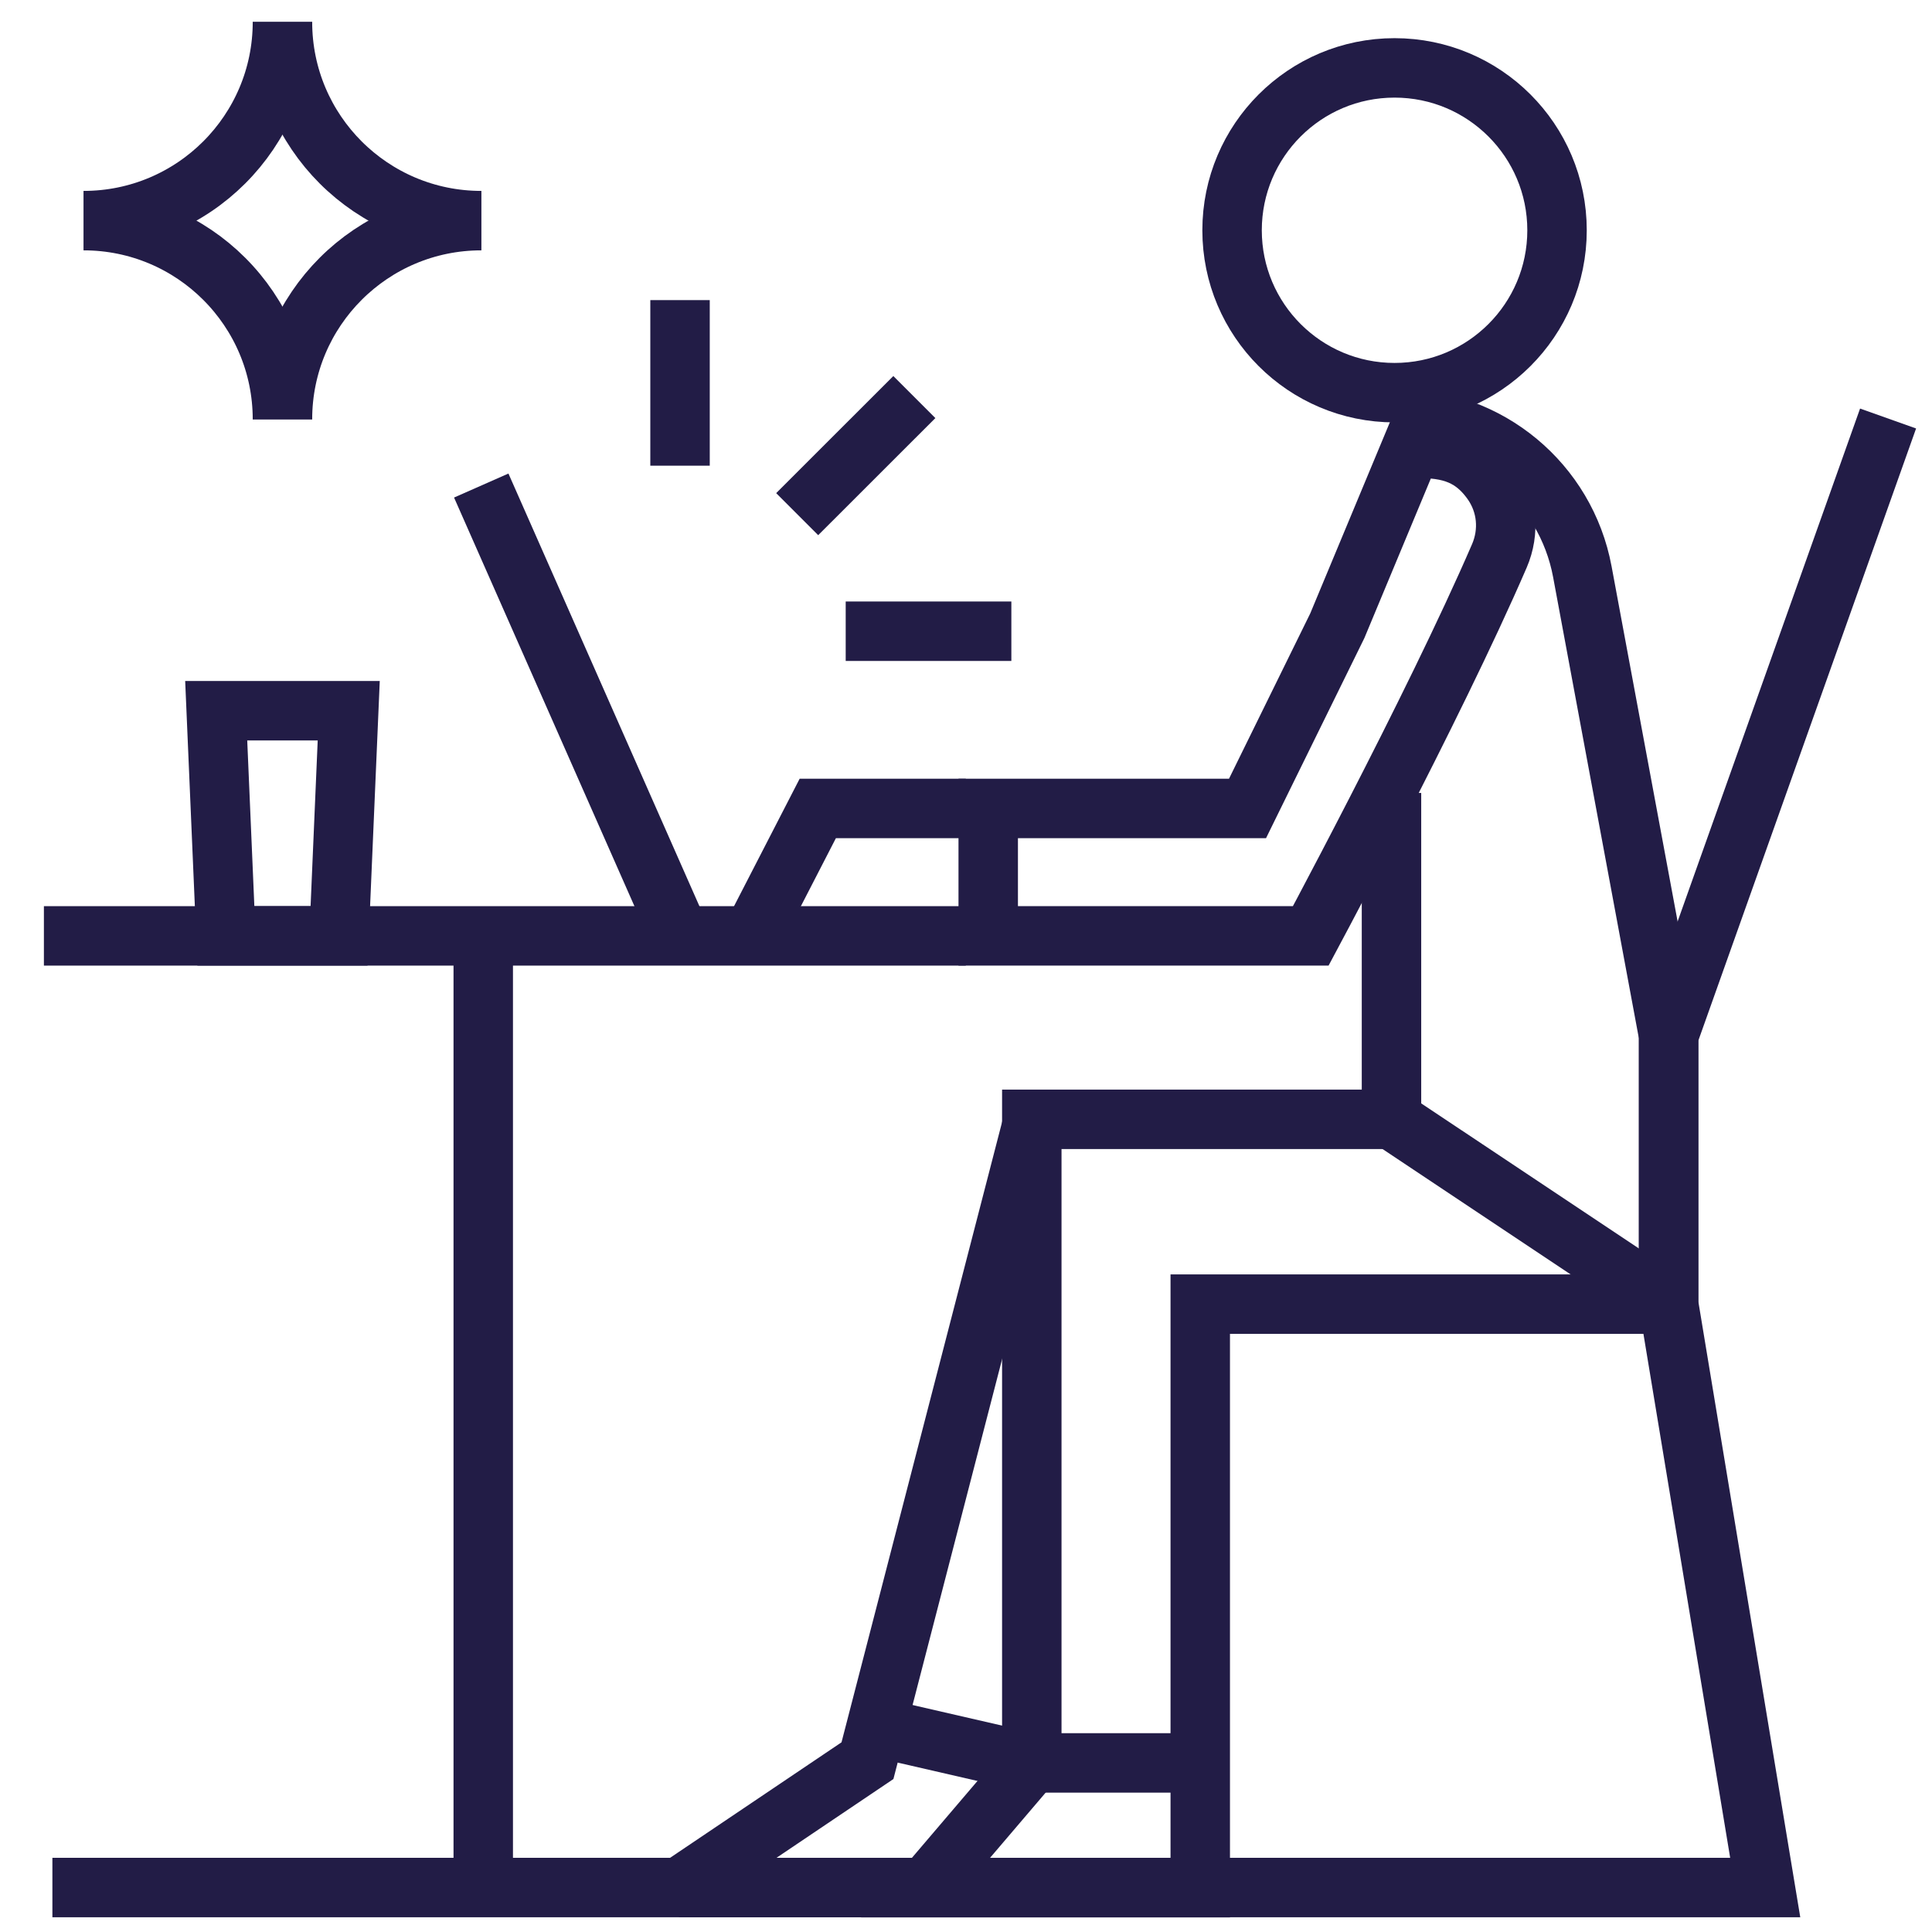
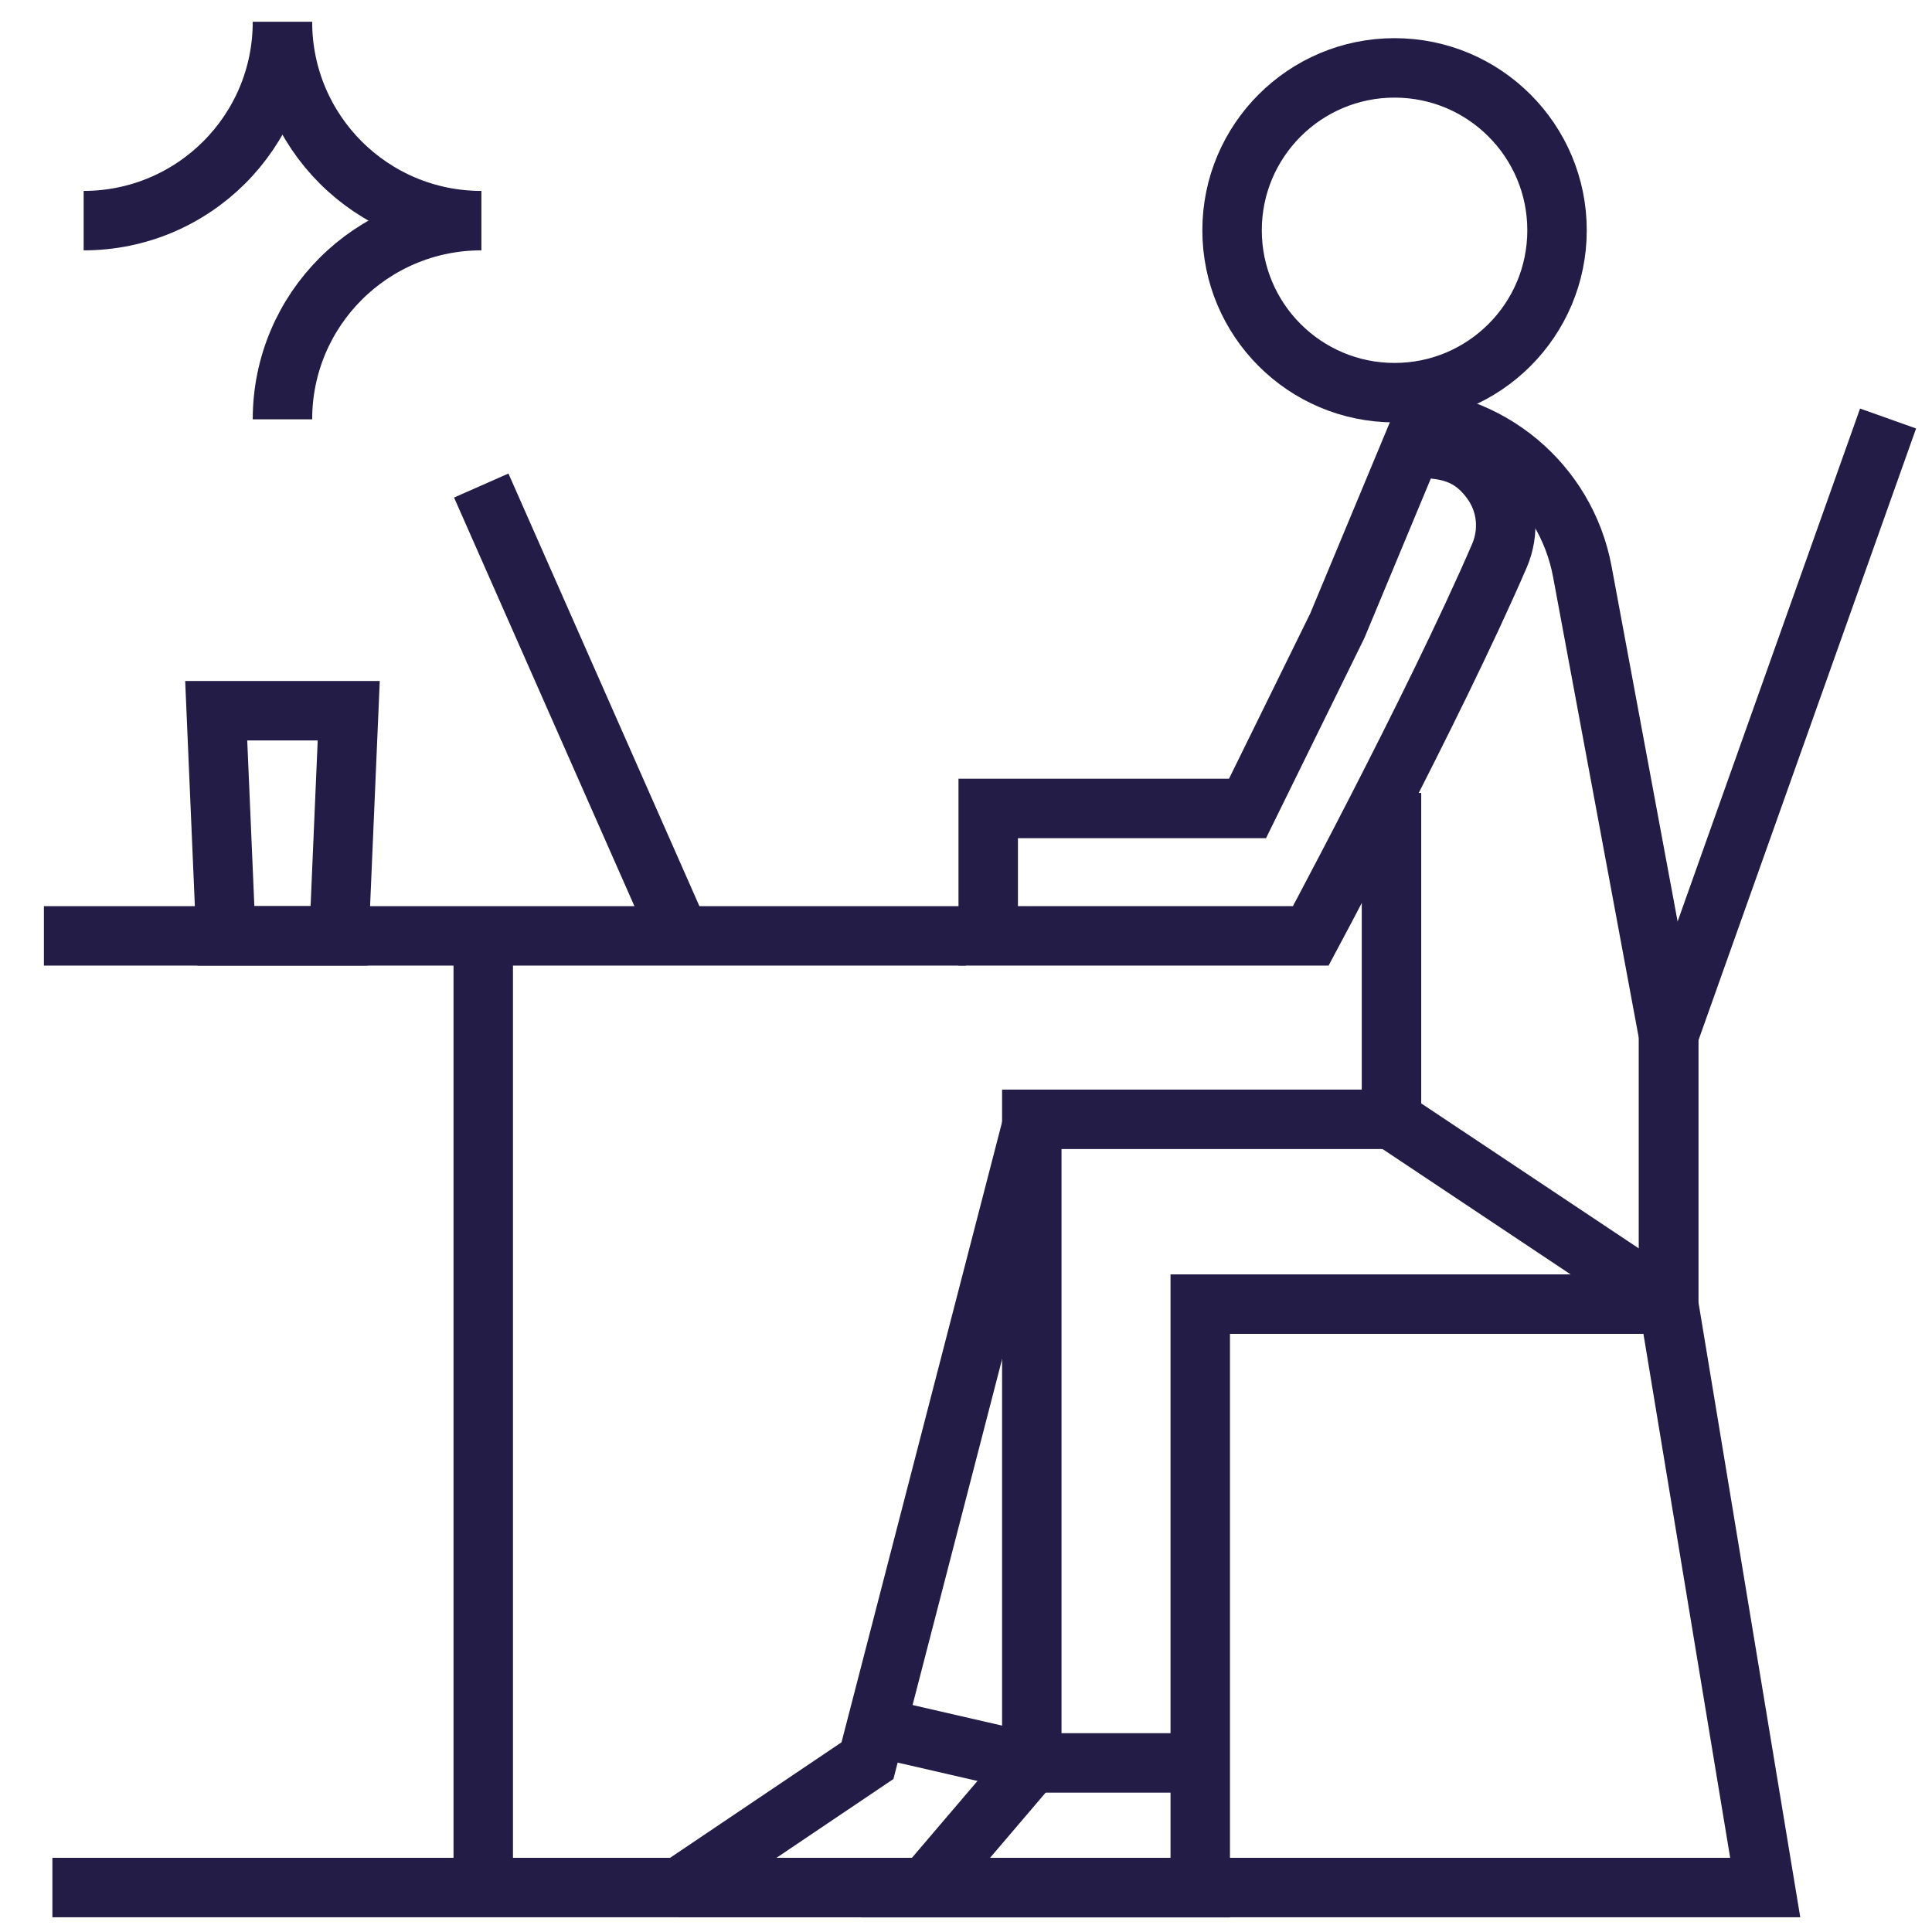
<svg xmlns="http://www.w3.org/2000/svg" width="260" height="260" viewBox="0 0 260 260" fill="none">
  <path d="M7.051 254.019H237.556L224.554 175.482V139.351L254.089 56.322" stroke="#221C46" stroke-width="8" stroke-miterlimit="3" />
  <path d="M139.086 150.617L116.739 236.944L91.394 254.02H124.551" stroke="#221C46" stroke-width="8" stroke-miterlimit="3" />
-   <path d="M129.973 108.8H110.051L101.223 125.947" stroke="#221C46" stroke-width="8" stroke-miterlimit="3" />
  <path d="M117.916 232.434L138.837 237.246H161.524" stroke="#221C46" stroke-width="8" stroke-miterlimit="3" />
  <path d="M187.242 150.617L224.554 175.483" stroke="#221C46" stroke-width="8" stroke-miterlimit="3" />
  <path d="M180.019 84.09L189.926 60.307C194.16 60.304 197.764 60.652 200.745 64.825C202.889 67.827 203.168 71.572 201.785 74.792C197.356 85.053 190.741 98.344 185.201 109.128C182.437 114.507 179.952 119.24 178.159 122.628C177.456 123.955 176.859 125.076 176.394 125.947H132.99V108.8H165.394H167.885L168.983 106.564L179.917 84.317L179.971 84.205L180.019 84.09Z" stroke="#221C46" stroke-width="8" stroke-miterlimit="3" />
  <path d="M187.242 56.323H188.134C200.298 56.323 210.714 64.986 212.943 76.929C217.527 101.527 224.554 139.37 224.554 139.37V175.501H161.524V254.038H124.551L138.855 237.265V150.635H187.26V106.714" stroke="#221C46" stroke-width="8" stroke-miterlimit="3" />
  <path d="M187.673 9.136C199.747 9.136 209.539 18.922 209.539 30.989C209.539 43.057 199.747 52.843 187.673 52.843C175.598 52.843 165.807 43.057 165.807 30.989C165.807 18.922 175.598 9.136 187.673 9.136Z" stroke="#221C46" stroke-width="8" stroke-miterlimit="3" />
  <path d="M129.971 125.947H5.908" stroke="#221C46" stroke-width="8" stroke-miterlimit="3" />
  <path d="M65.033 125.947V254.091" stroke="#221C46" stroke-width="8" stroke-miterlimit="3" />
  <path d="M91.517 125.947L64.764 65.342" stroke="#221C46" stroke-width="8" stroke-miterlimit="3" />
  <path d="M29.096 95.644L30.398 125.947H45.629L46.931 95.644H29.096Z" stroke="#221C46" stroke-width="8" stroke-miterlimit="3" />
  <path d="M11.258 29.692C26.026 29.692 38.011 17.731 38.011 2.954" stroke="#221C46" stroke-width="8" stroke-miterlimit="2" />
-   <path d="M11.258 29.691C26.026 29.691 38.011 41.652 38.011 56.429" stroke="#221C46" stroke-width="8" stroke-miterlimit="2" />
  <path d="M64.765 29.692C49.997 29.692 38.012 17.731 38.012 2.954" stroke="#221C46" stroke-width="8" stroke-miterlimit="2" />
  <path d="M64.765 29.691C49.997 29.691 38.012 41.652 38.012 56.429" stroke="#221C46" stroke-width="8" stroke-miterlimit="2" />
-   <path d="M91.516 62.668V40.387M107.282 69.192L123.049 53.435M113.81 84.949H136.104" stroke="#221C46" stroke-width="8" stroke-miterlimit="2" />
</svg>